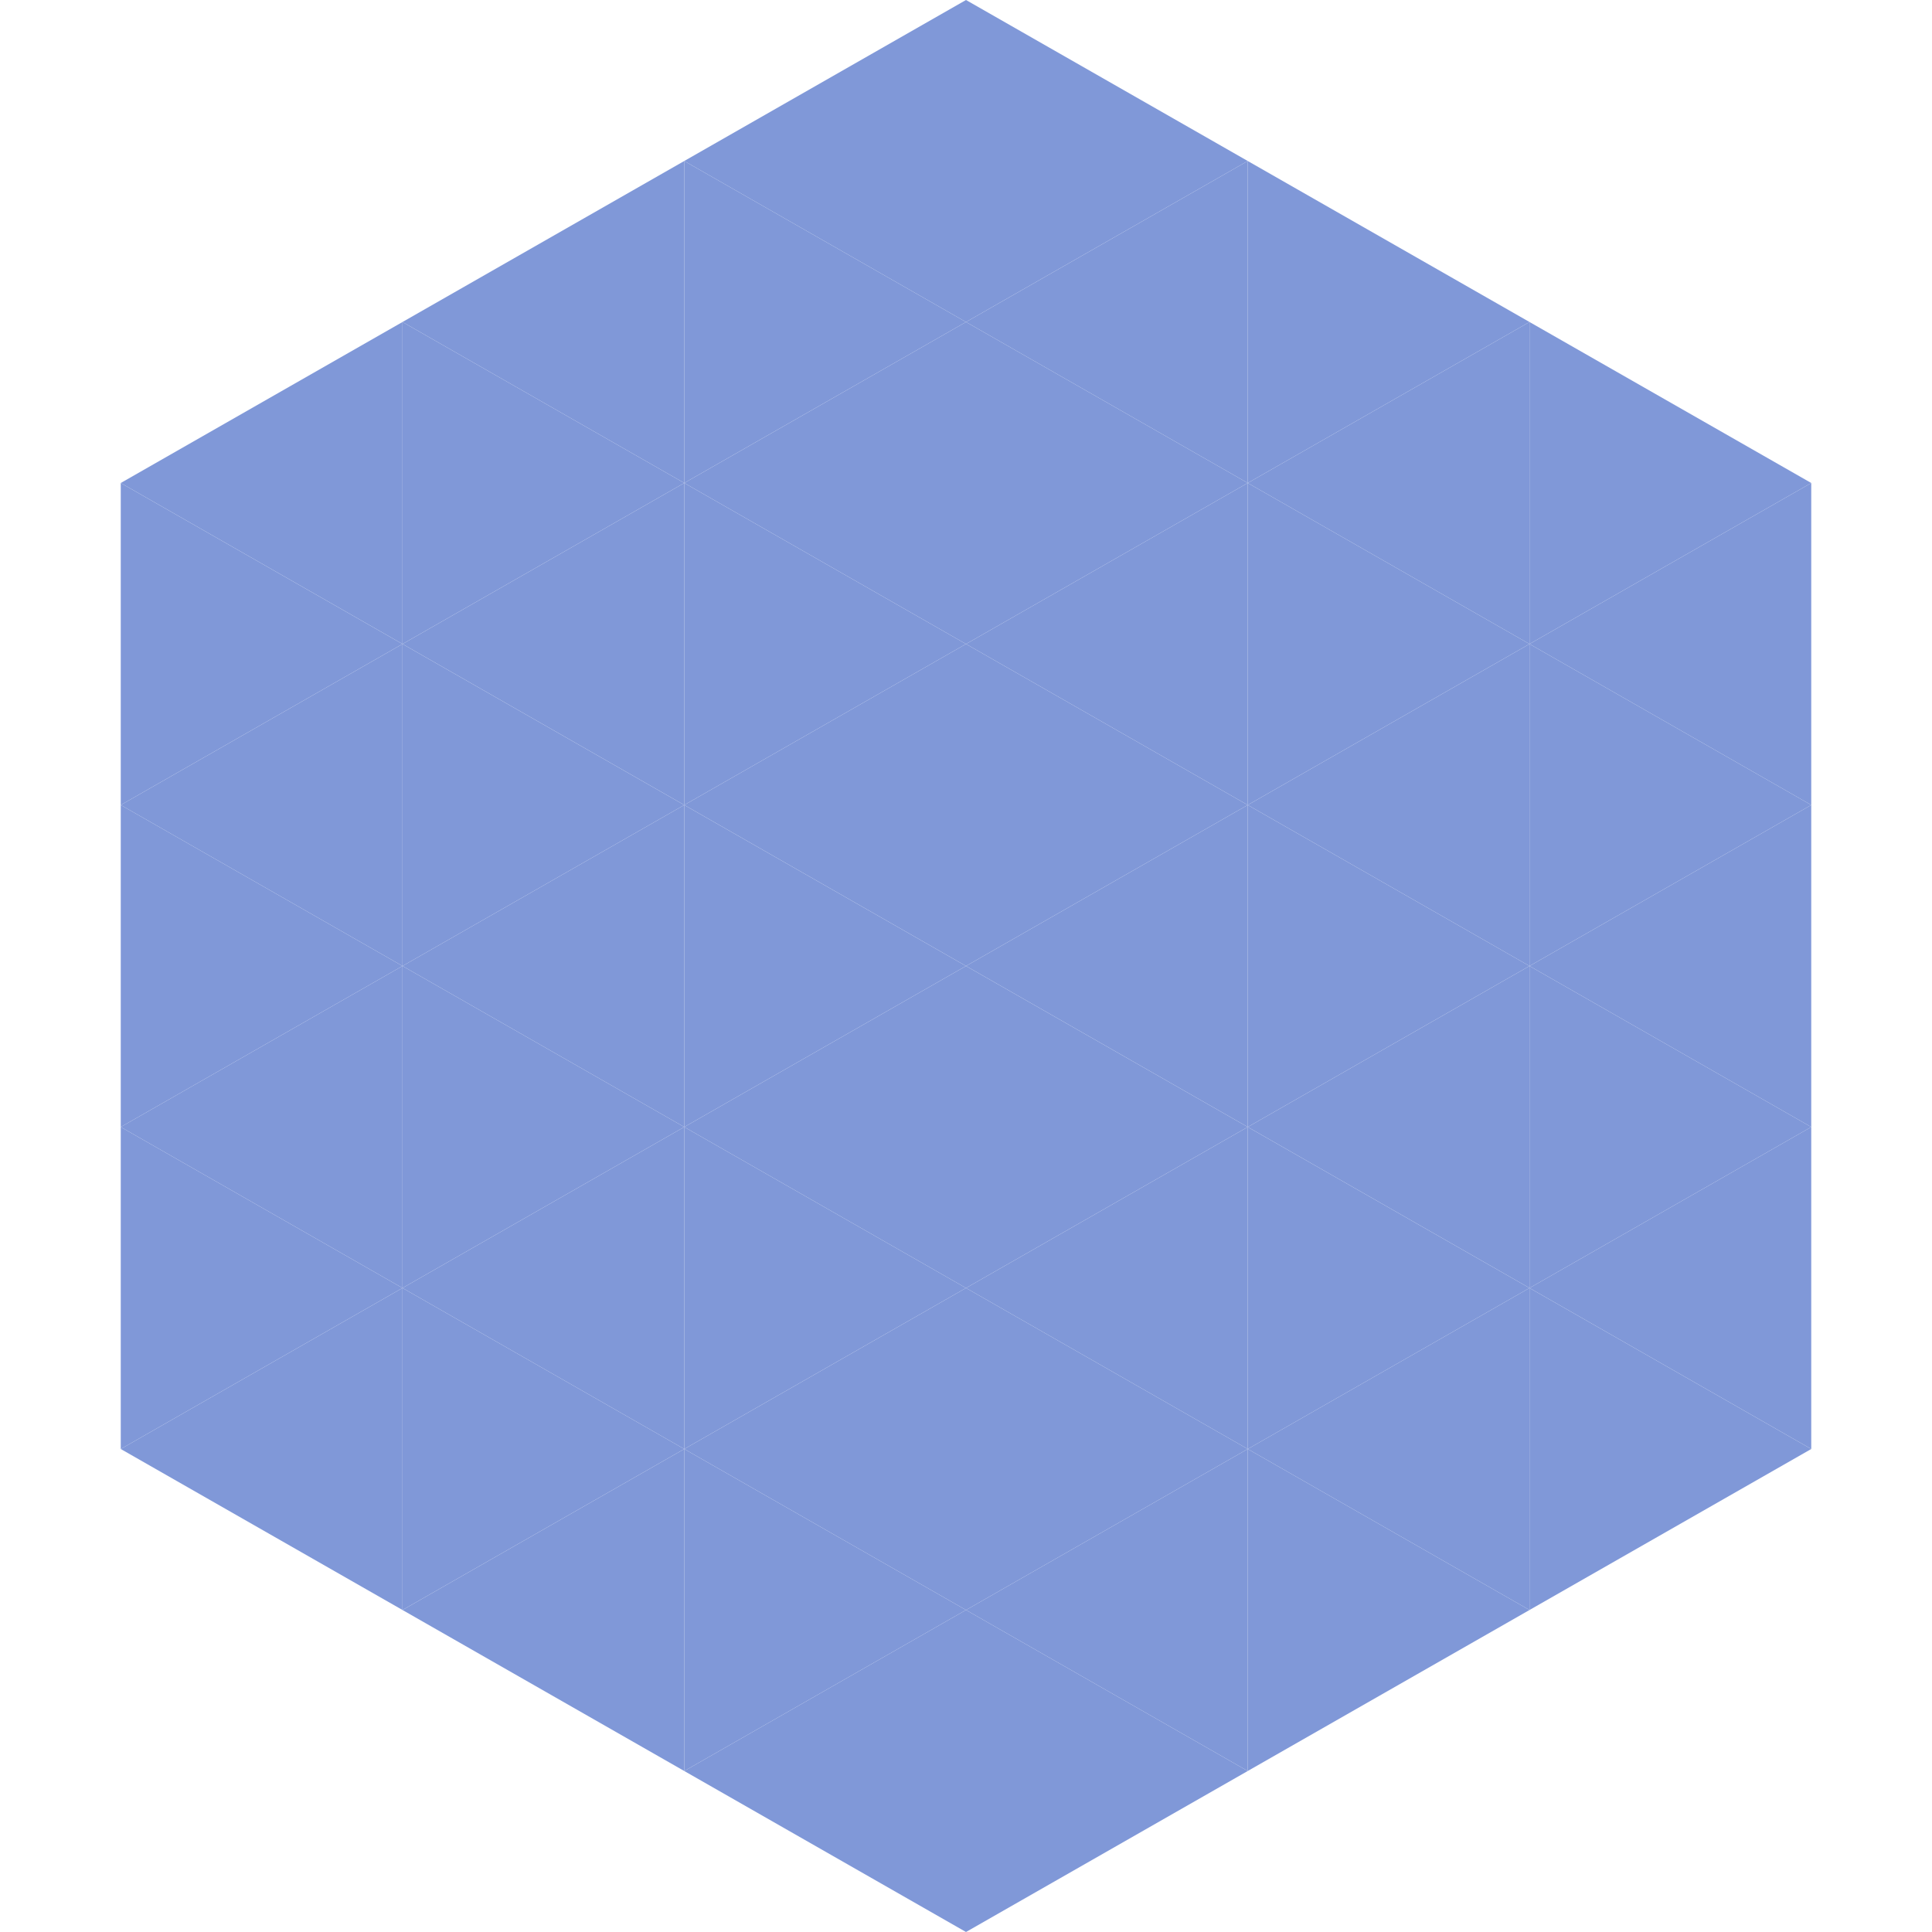
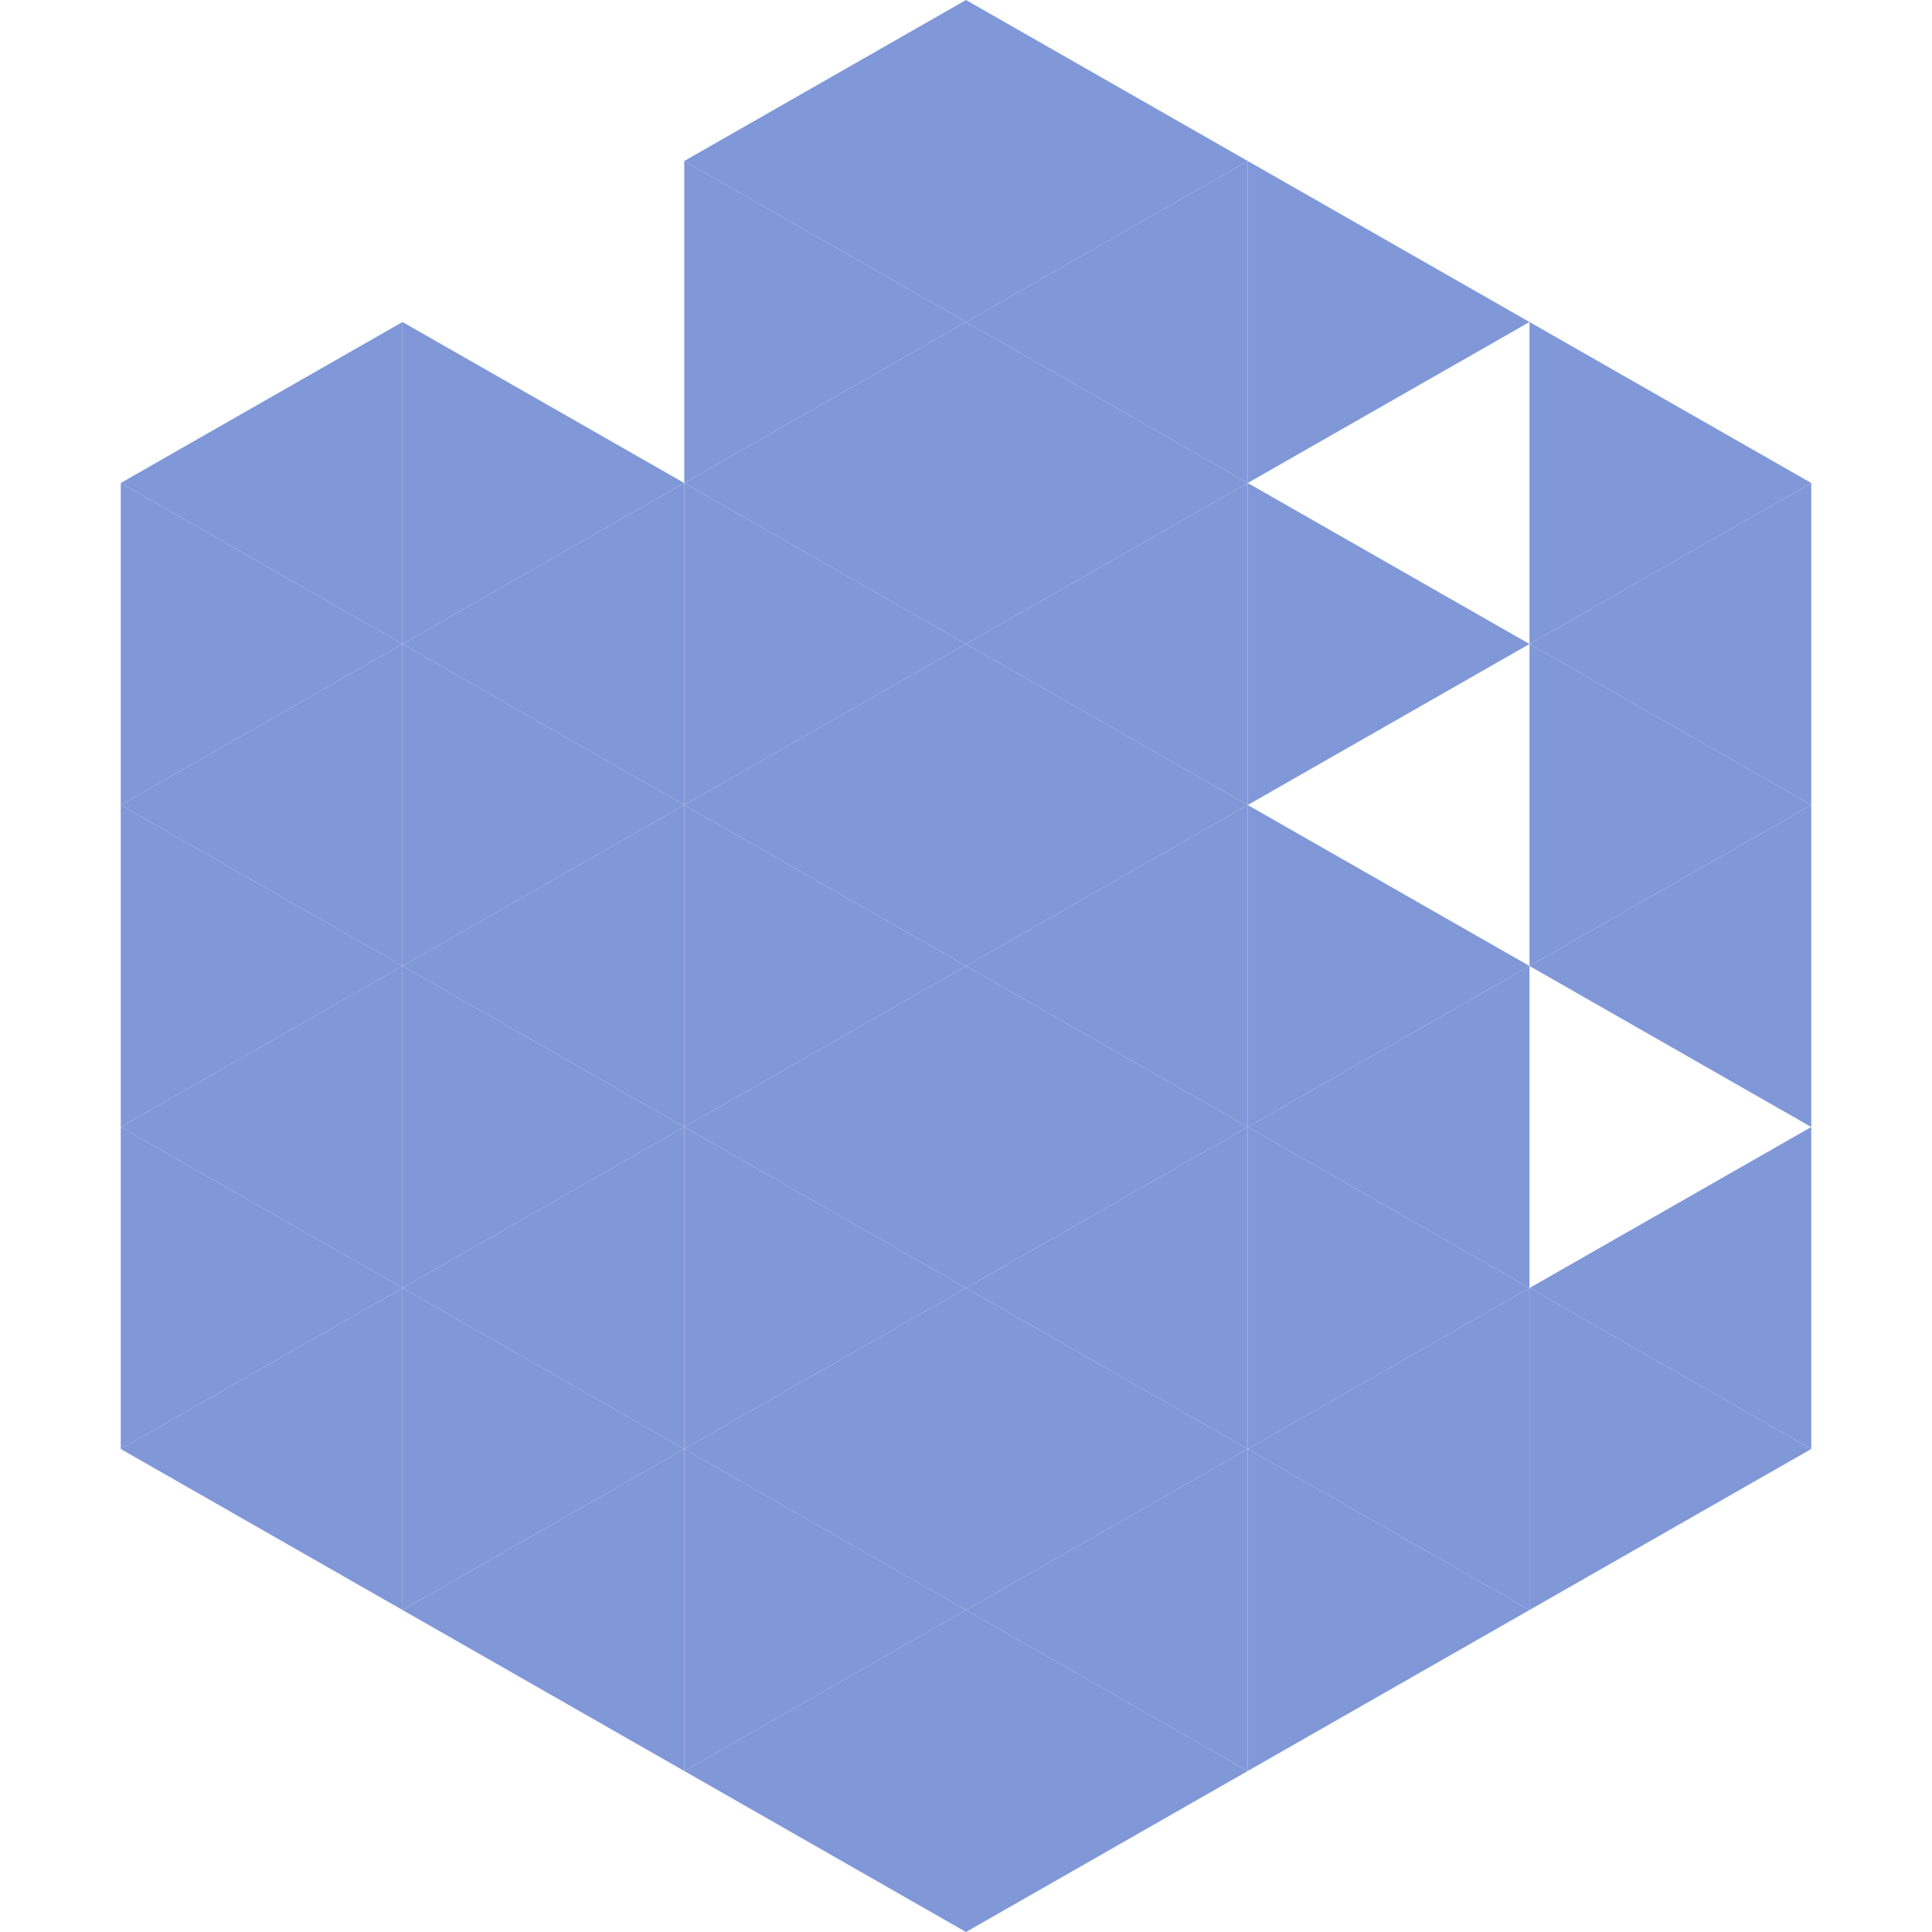
<svg xmlns="http://www.w3.org/2000/svg" width="240" height="240">
  <polygon points="50,40 15,60 50,80" style="fill:rgb(128,152,216)" />
  <polygon points="190,40 225,60 190,80" style="fill:rgb(128,152,216)" />
  <polygon points="15,60 50,80 15,100" style="fill:rgb(128,152,216)" />
  <polygon points="225,60 190,80 225,100" style="fill:rgb(128,152,216)" />
  <polygon points="50,80 15,100 50,120" style="fill:rgb(128,152,216)" />
  <polygon points="190,80 225,100 190,120" style="fill:rgb(128,152,216)" />
  <polygon points="15,100 50,120 15,140" style="fill:rgb(128,152,216)" />
  <polygon points="225,100 190,120 225,140" style="fill:rgb(128,152,216)" />
  <polygon points="50,120 15,140 50,160" style="fill:rgb(128,152,216)" />
-   <polygon points="190,120 225,140 190,160" style="fill:rgb(128,152,216)" />
  <polygon points="15,140 50,160 15,180" style="fill:rgb(128,152,216)" />
  <polygon points="225,140 190,160 225,180" style="fill:rgb(128,152,216)" />
  <polygon points="50,160 15,180 50,200" style="fill:rgb(128,152,216)" />
  <polygon points="190,160 225,180 190,200" style="fill:rgb(128,152,216)" />
  <polygon points="15,180 50,200 15,220" style="fill:rgb(255,255,255); fill-opacity:0" />
  <polygon points="225,180 190,200 225,220" style="fill:rgb(255,255,255); fill-opacity:0" />
-   <polygon points="50,0 85,20 50,40" style="fill:rgb(255,255,255); fill-opacity:0" />
  <polygon points="190,0 155,20 190,40" style="fill:rgb(255,255,255); fill-opacity:0" />
-   <polygon points="85,20 50,40 85,60" style="fill:rgb(128,152,216)" />
  <polygon points="155,20 190,40 155,60" style="fill:rgb(128,152,216)" />
  <polygon points="50,40 85,60 50,80" style="fill:rgb(128,152,216)" />
-   <polygon points="190,40 155,60 190,80" style="fill:rgb(128,152,216)" />
  <polygon points="85,60 50,80 85,100" style="fill:rgb(128,152,216)" />
  <polygon points="155,60 190,80 155,100" style="fill:rgb(128,152,216)" />
  <polygon points="50,80 85,100 50,120" style="fill:rgb(128,152,216)" />
-   <polygon points="190,80 155,100 190,120" style="fill:rgb(128,152,216)" />
  <polygon points="85,100 50,120 85,140" style="fill:rgb(128,152,216)" />
  <polygon points="155,100 190,120 155,140" style="fill:rgb(128,152,216)" />
  <polygon points="50,120 85,140 50,160" style="fill:rgb(128,152,216)" />
  <polygon points="190,120 155,140 190,160" style="fill:rgb(128,152,216)" />
  <polygon points="85,140 50,160 85,180" style="fill:rgb(128,152,216)" />
  <polygon points="155,140 190,160 155,180" style="fill:rgb(128,152,216)" />
  <polygon points="50,160 85,180 50,200" style="fill:rgb(128,152,216)" />
  <polygon points="190,160 155,180 190,200" style="fill:rgb(128,152,216)" />
  <polygon points="85,180 50,200 85,220" style="fill:rgb(128,152,216)" />
  <polygon points="155,180 190,200 155,220" style="fill:rgb(128,152,216)" />
  <polygon points="120,0 85,20 120,40" style="fill:rgb(128,152,216)" />
  <polygon points="120,0 155,20 120,40" style="fill:rgb(128,152,216)" />
  <polygon points="85,20 120,40 85,60" style="fill:rgb(128,152,216)" />
  <polygon points="155,20 120,40 155,60" style="fill:rgb(128,152,216)" />
  <polygon points="120,40 85,60 120,80" style="fill:rgb(128,152,216)" />
  <polygon points="120,40 155,60 120,80" style="fill:rgb(128,152,216)" />
  <polygon points="85,60 120,80 85,100" style="fill:rgb(128,152,216)" />
  <polygon points="155,60 120,80 155,100" style="fill:rgb(128,152,216)" />
  <polygon points="120,80 85,100 120,120" style="fill:rgb(128,152,216)" />
  <polygon points="120,80 155,100 120,120" style="fill:rgb(128,152,216)" />
  <polygon points="85,100 120,120 85,140" style="fill:rgb(128,152,216)" />
  <polygon points="155,100 120,120 155,140" style="fill:rgb(128,152,216)" />
  <polygon points="120,120 85,140 120,160" style="fill:rgb(128,152,216)" />
  <polygon points="120,120 155,140 120,160" style="fill:rgb(128,152,216)" />
  <polygon points="85,140 120,160 85,180" style="fill:rgb(128,152,216)" />
  <polygon points="155,140 120,160 155,180" style="fill:rgb(128,152,216)" />
  <polygon points="120,160 85,180 120,200" style="fill:rgb(128,152,216)" />
  <polygon points="120,160 155,180 120,200" style="fill:rgb(128,152,216)" />
  <polygon points="85,180 120,200 85,220" style="fill:rgb(128,152,216)" />
  <polygon points="155,180 120,200 155,220" style="fill:rgb(128,152,216)" />
  <polygon points="120,200 85,220 120,240" style="fill:rgb(128,152,216)" />
  <polygon points="120,200 155,220 120,240" style="fill:rgb(128,152,216)" />
  <polygon points="85,220 120,240 85,260" style="fill:rgb(255,255,255); fill-opacity:0" />
  <polygon points="155,220 120,240 155,260" style="fill:rgb(255,255,255); fill-opacity:0" />
</svg>